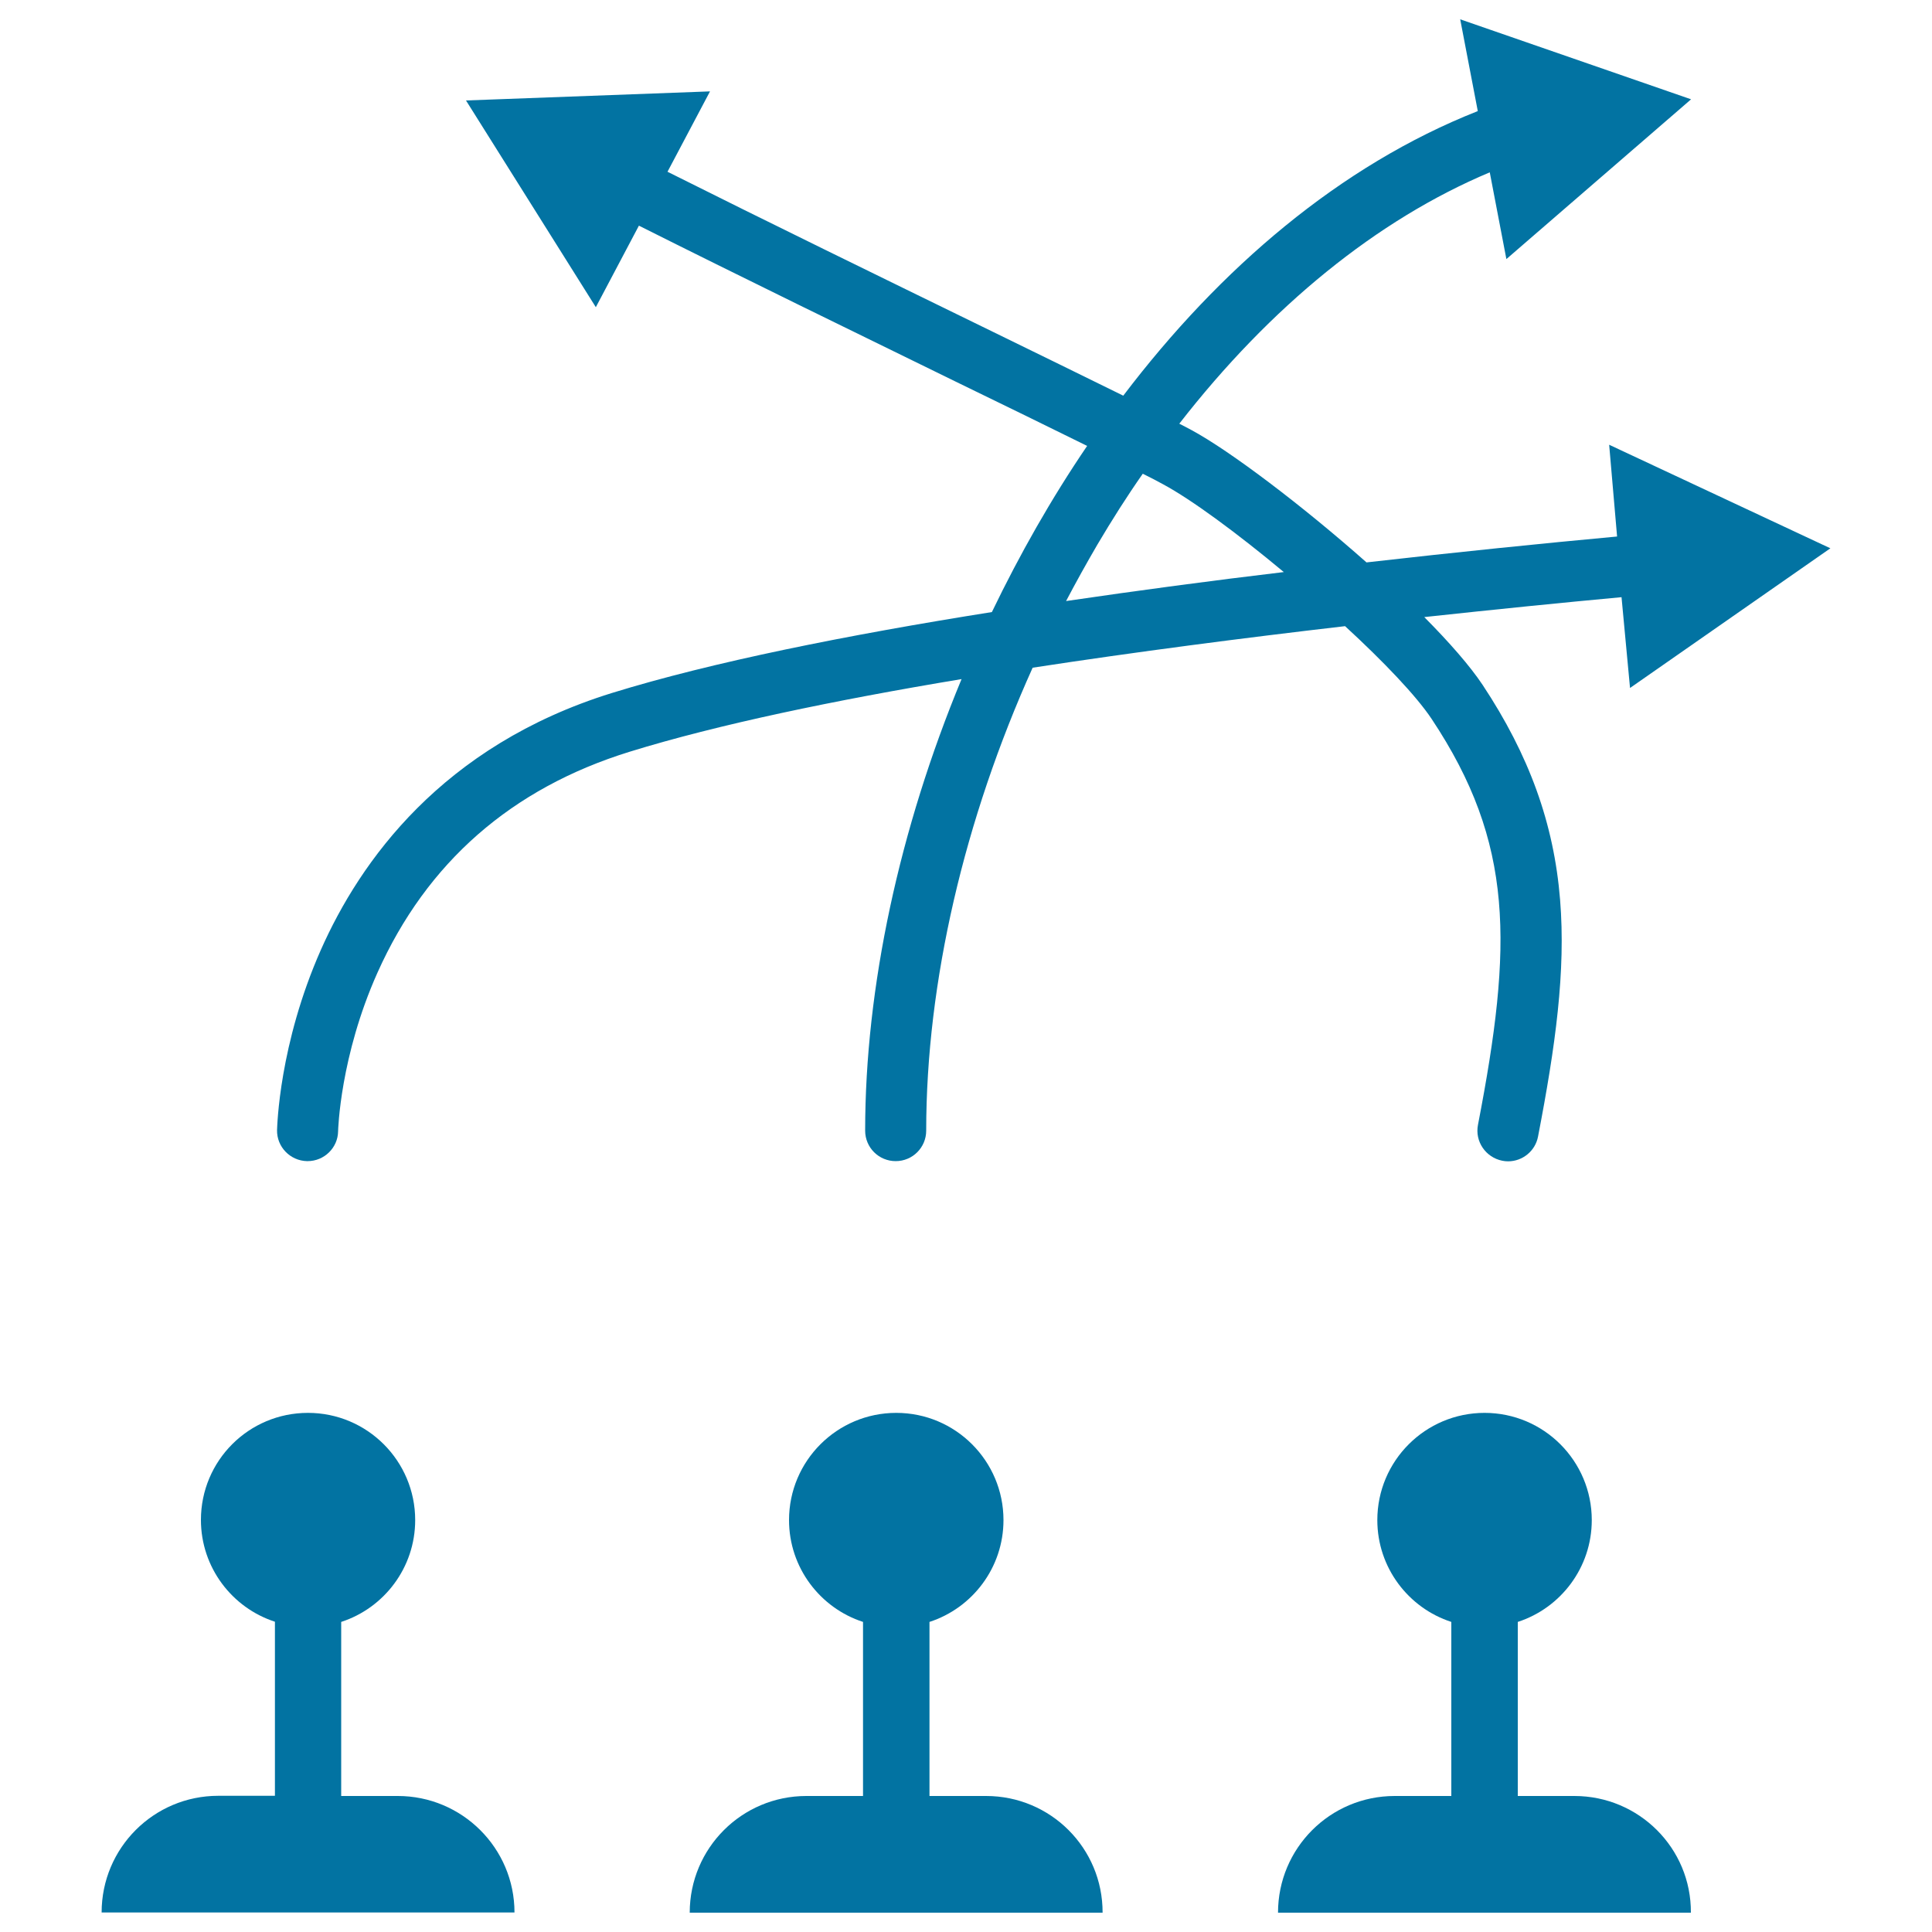
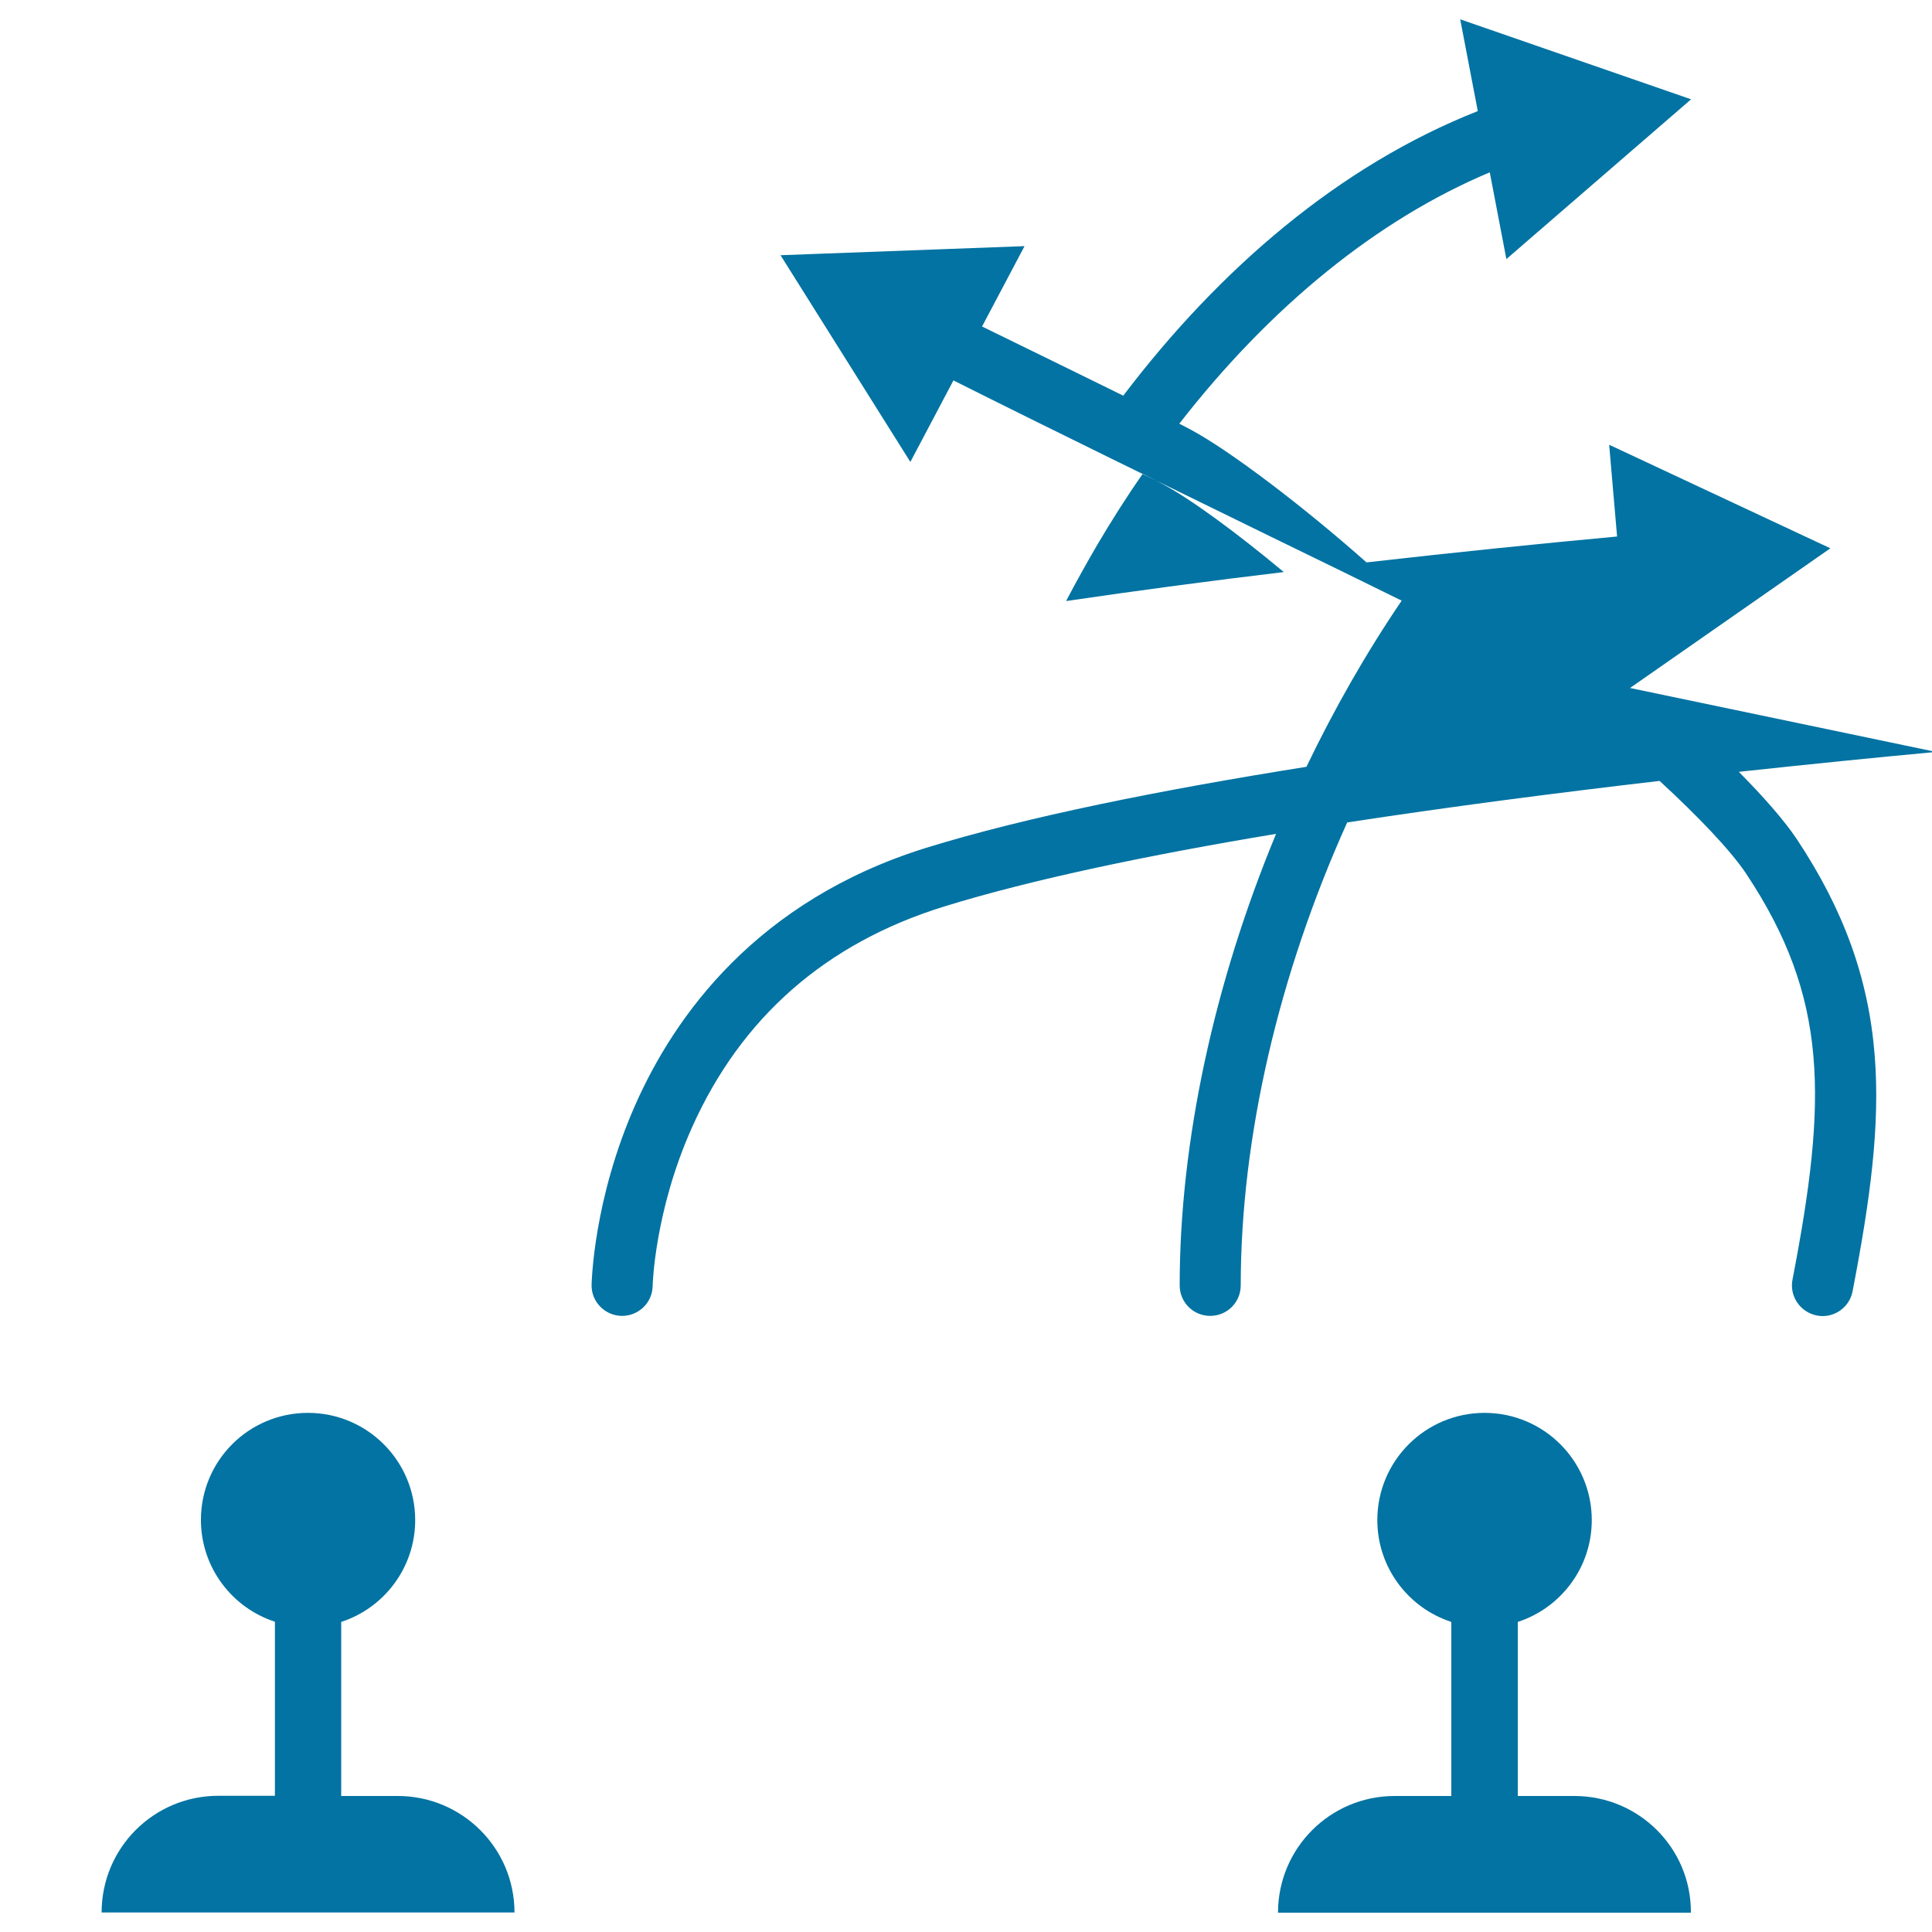
<svg xmlns="http://www.w3.org/2000/svg" viewBox="0 0 1000 1000" style="fill:#0273a2">
  <title>Military Strategy Sketch SVG icon</title>
  <g>
    <g>
-       <path d="M510.4,929.6h-29.3v-90.1c22.2-7.2,38.3-28.1,38.3-52.7c0-30.6-24.8-55.5-55.5-55.5c-30.6,0-55.5,24.8-55.5,55.5c0,24.6,16.1,45.5,38.3,52.7v90.1h-29.3c-33.4,0-60.4,27-60.4,60.4h213.7C570.8,956.6,543.8,929.6,510.4,929.6z" />
      <g>
        <path d="M814.9,929.6h-29.3v-90.1c22.2-7.2,38.3-28.1,38.3-52.7c0-30.6-24.8-55.5-55.5-55.5c-30.6,0-55.5,24.8-55.5,55.5c0,24.6,16.1,45.5,38.3,52.7v90.1h-29.3c-33.4,0-60.4,27-60.4,60.4h213.7C875.4,956.6,848.3,929.6,814.9,929.6z" />
        <path d="M205.9,929.6h-29.3v-90.1c22.2-7.2,38.3-28.1,38.3-52.7c0-30.6-24.8-55.5-55.5-55.5S104,756.1,104,786.7c0,24.6,16.1,45.5,38.3,52.7v90.1H113c-33.4,0-60.4,27-60.4,60.4h213.7C266.3,956.6,239.2,929.6,205.9,929.6z" />
      </g>
-       <path d="M843.7,356.1l103.7-72.3l-114.5-53.6l4.1,47.5c-37.9,3.5-82.4,8-129.7,13.4c-33.3-29.5-70.5-57.6-90.4-68.4c-1.8-1-4-2.1-6.5-3.4c47.2-60.7,102.4-105.6,160.7-130.1l8.6,44.9l95.6-82.7L755.8,10l9.1,47.5c-71.2,28.1-133.4,81.3-183.5,147.3c-19.4-9.6-44.7-21.9-73.1-35.8c-50.4-24.6-111.9-54.6-162.8-80.1l22-41.6l-126.3,4.7l67.2,107l22.3-42.2c51.2,25.7,113,55.8,163.7,80.6c25.5,12.4,49.3,24,68.3,33.4c-18.5,27.2-34.9,56.1-49.3,86c-74.9,11.9-145,25.9-196.7,41.9c-88,27.3-130.4,87.3-150.6,132.9c-21.7,49-22.6,91.5-22.7,93.3c-0.2,8.7,6.8,15.9,15.5,16.1c0.1,0,0.2,0,0.3,0c8.6,0,15.7-6.9,15.8-15.5c0-0.4,1-38.8,20.4-82.1c25.5-57,69.4-95.4,130.5-114.3c45.6-14.1,106.2-26.7,171.8-37.6c-32.2,77.6-49.9,159.6-49.9,233.7c0,8.8,7.1,15.8,15.8,15.8c8.8,0,15.8-7.1,15.8-15.8c0-76.7,19.7-161.1,55.1-239.6c53.5-8.2,109.1-15.4,161.7-21.5c19.9,18.3,36.8,36,44.8,48c42.8,64.4,42,116.9,24,210.1c-1.7,8.6,4,16.9,12.6,18.6c1,0.2,2,0.3,3,0.3c7.4,0,14.1-5.3,15.5-12.9c9-46.7,14.4-85.4,11.4-122.5c-3.2-39.5-16-74.8-40.1-111.2c-6.6-9.9-17.3-22.1-30.2-35.1c37-4,71.7-7.5,102.1-10.3L843.7,356.1z M551.8,311.1c5.2-9.9,10.6-19.6,16.2-29.2c7.5-12.7,15.3-25,23.5-36.7c4.4,2.2,7.9,4,10.4,5.4c14.9,8,38.6,25.5,62.6,45.5C627.4,300.5,589.3,305.6,551.8,311.1z" />
+       <path d="M843.7,356.1l103.7-72.3l-114.5-53.6l4.1,47.5c-37.9,3.5-82.4,8-129.7,13.4c-33.3-29.5-70.5-57.6-90.4-68.4c-1.8-1-4-2.1-6.5-3.4c47.2-60.7,102.4-105.6,160.7-130.1l8.6,44.9l95.6-82.7L755.8,10l9.1,47.5c-71.2,28.1-133.4,81.3-183.5,147.3c-19.4-9.6-44.7-21.9-73.1-35.8l22-41.6l-126.3,4.7l67.2,107l22.3-42.2c51.2,25.7,113,55.8,163.7,80.6c25.5,12.4,49.3,24,68.3,33.4c-18.5,27.2-34.9,56.1-49.3,86c-74.9,11.9-145,25.9-196.7,41.9c-88,27.3-130.4,87.3-150.6,132.9c-21.7,49-22.6,91.5-22.7,93.3c-0.2,8.7,6.8,15.9,15.5,16.1c0.1,0,0.2,0,0.3,0c8.6,0,15.7-6.9,15.8-15.5c0-0.4,1-38.8,20.4-82.1c25.5-57,69.4-95.4,130.5-114.3c45.6-14.1,106.2-26.7,171.8-37.6c-32.2,77.6-49.9,159.6-49.9,233.7c0,8.8,7.1,15.8,15.8,15.8c8.8,0,15.8-7.1,15.8-15.8c0-76.7,19.7-161.1,55.1-239.6c53.5-8.2,109.1-15.4,161.7-21.5c19.9,18.3,36.8,36,44.8,48c42.8,64.4,42,116.9,24,210.1c-1.7,8.6,4,16.9,12.6,18.6c1,0.2,2,0.3,3,0.3c7.4,0,14.1-5.3,15.5-12.9c9-46.7,14.4-85.4,11.4-122.5c-3.2-39.5-16-74.8-40.1-111.2c-6.6-9.9-17.3-22.1-30.2-35.1c37-4,71.7-7.5,102.1-10.3L843.7,356.1z M551.8,311.1c5.2-9.9,10.6-19.6,16.2-29.2c7.5-12.7,15.3-25,23.5-36.7c4.4,2.2,7.9,4,10.4,5.4c14.9,8,38.6,25.5,62.6,45.5C627.4,300.5,589.3,305.6,551.8,311.1z" />
    </g>
  </g>
</svg>